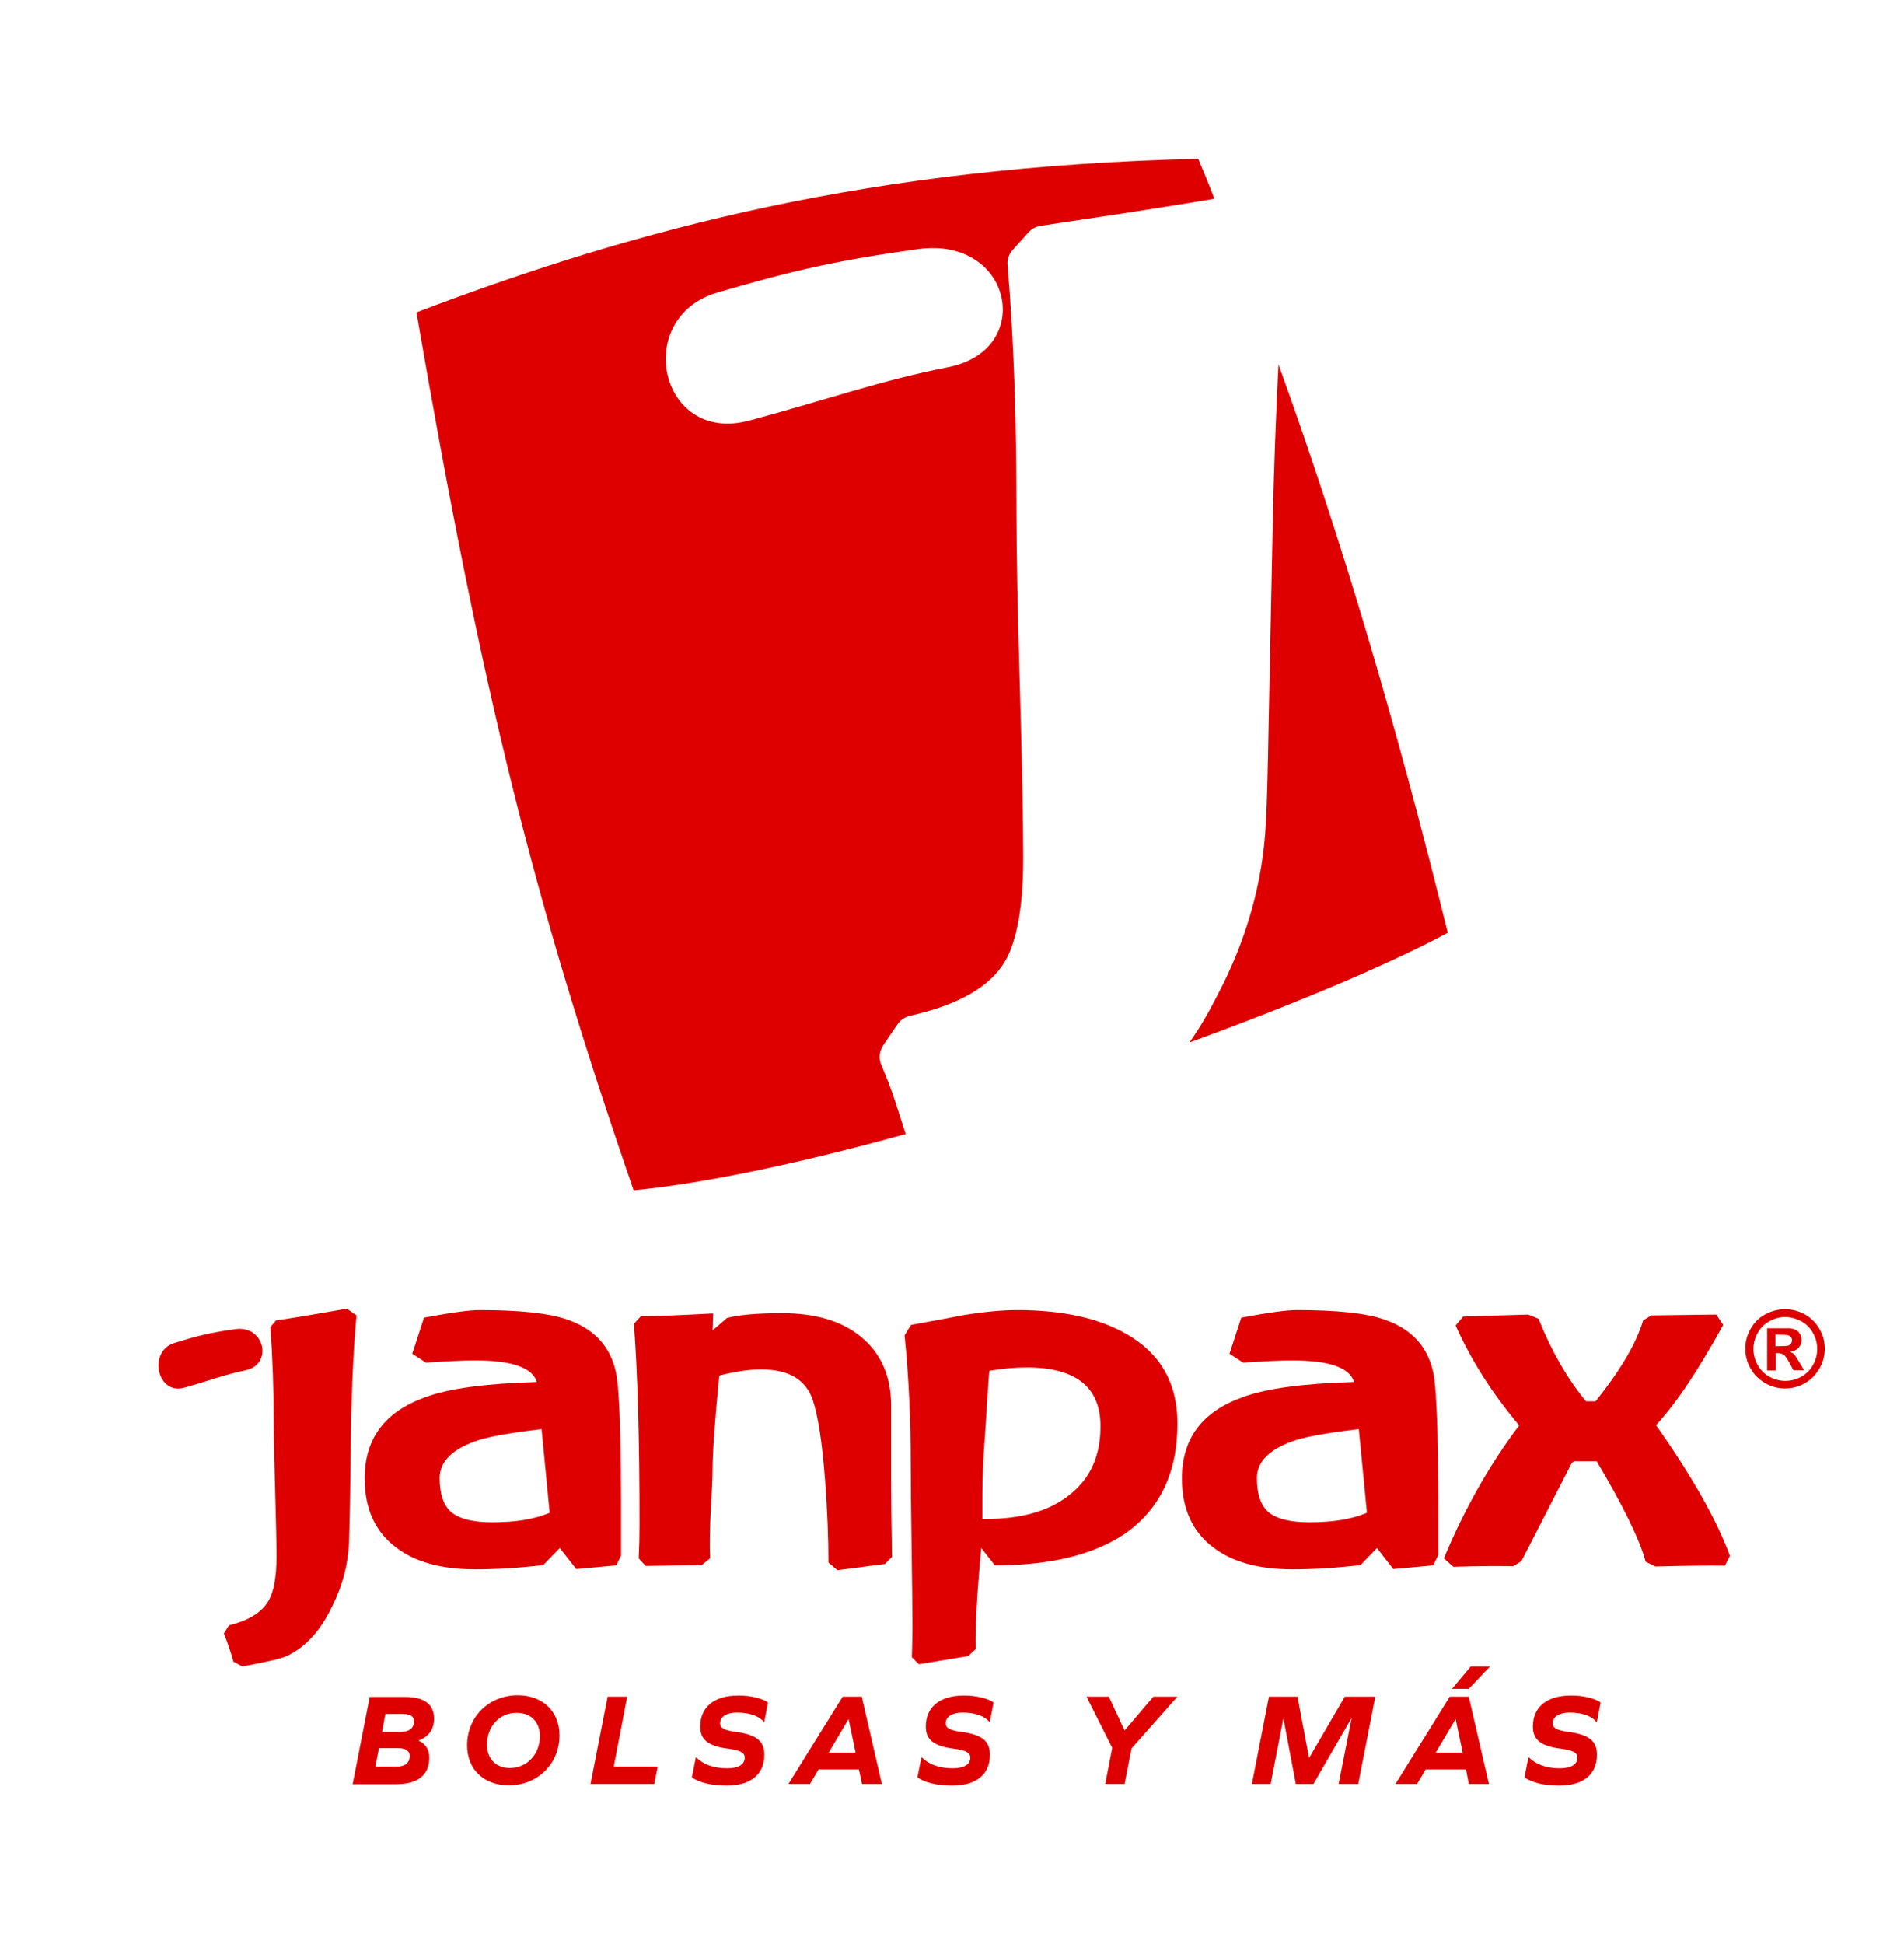
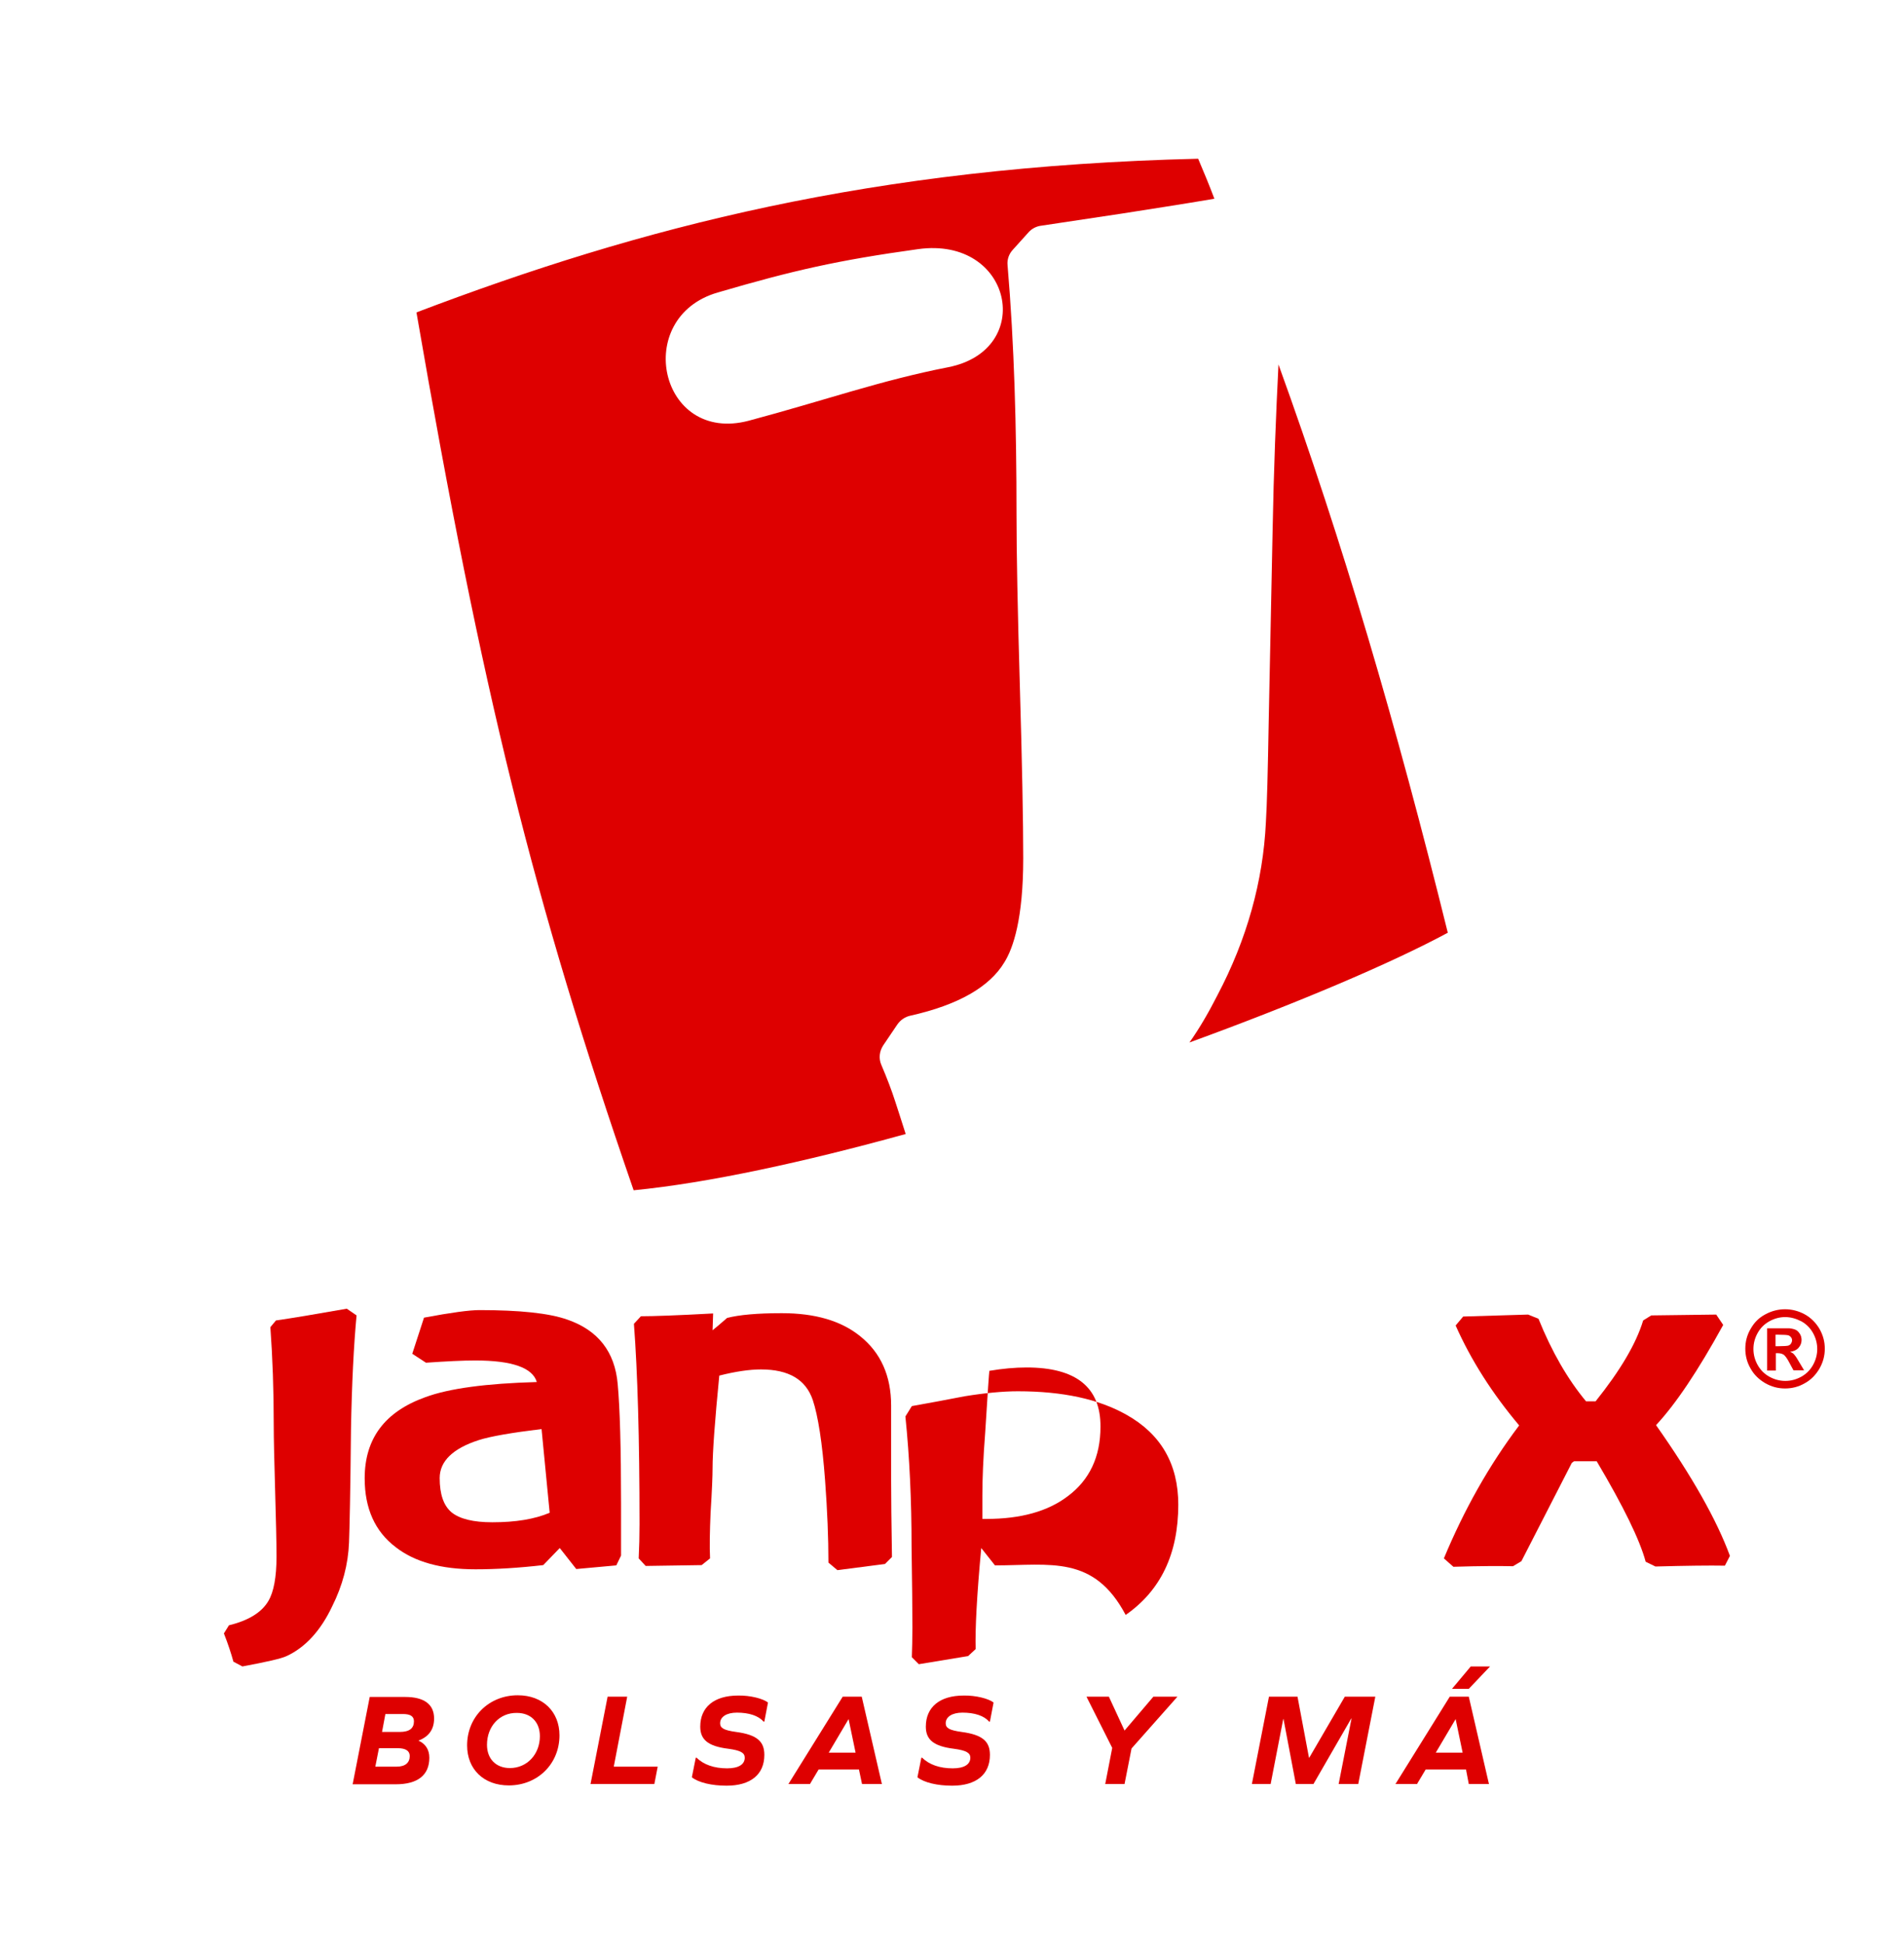
<svg xmlns="http://www.w3.org/2000/svg" version="1.1" id="Layer_2" x="0px" y="0px" viewBox="0 0 680.3 694.5" enable-background="new 0 0 680.3 694.5" xml:space="preserve">
  <g>
    <g>
      <path fill="#DE0000" d="M637.8,467.7c2.4,0,4.8,0.6,7,1.8c2.2,1.2,4,3,5.3,5.2c1.3,2.3,1.9,4.6,1.9,7.1c0,2.5-0.6,4.8-1.9,7.1    c-1.3,2.2-3,4-5.2,5.2c-2.2,1.3-4.6,1.9-7.1,1.9c-2.5,0-4.8-0.6-7.1-1.9c-2.2-1.3-4-3-5.2-5.2c-1.3-2.2-1.9-4.6-1.9-7.1    c0-2.5,0.6-4.9,1.9-7.1c1.3-2.3,3-4,5.3-5.2C633,468.3,635.4,467.7,637.8,467.7z M637.8,470.5c-1.9,0-3.8,0.5-5.6,1.5    c-1.8,1-3.2,2.4-4.2,4.2c-1,1.8-1.5,3.7-1.5,5.7c0,2,0.5,3.9,1.5,5.7c1,1.8,2.4,3.2,4.2,4.2c1.8,1,3.7,1.5,5.7,1.5    c2,0,3.9-0.5,5.7-1.5c1.8-1,3.2-2.4,4.2-4.2c1-1.8,1.5-3.7,1.5-5.7c0-2-0.5-3.9-1.5-5.7c-1-1.8-2.4-3.2-4.2-4.2    C641.6,471,639.8,470.5,637.8,470.5z M631.4,489.5v-15h3.1c2.9,0,4.5,0,4.8,0c1,0.1,1.8,0.3,2.4,0.6c0.6,0.3,1,0.8,1.4,1.4    c0.4,0.6,0.6,1.4,0.6,2.2c0,1.1-0.4,2-1.1,2.8c-0.7,0.8-1.7,1.2-3,1.4c0.5,0.2,0.8,0.4,1.1,0.6c0.2,0.2,0.6,0.6,1,1.2    c0.1,0.1,0.5,0.8,1.1,1.8l1.8,3h-3.8l-1.3-2.4c-0.8-1.6-1.6-2.7-2.1-3.1c-0.6-0.4-1.3-0.6-2.1-0.6h-0.8v6.2H631.4z M634.4,480.9    h1.2c1.8,0,2.9-0.1,3.3-0.2c0.4-0.1,0.8-0.4,1-0.7c0.2-0.3,0.4-0.7,0.4-1.2c0-0.4-0.1-0.8-0.4-1.1c-0.2-0.3-0.6-0.6-1-0.7    c-0.4-0.1-1.5-0.2-3.3-0.2h-1.2V480.9z" />
    </g>
    <path fill="#DE0000" d="M221.9,555.7l-1.7,3.5l-14.3,1.3L200,553l-5.9,6.1c-8.7,1-16.8,1.5-24.2,1.5c-12.2,0-21.7-2.6-28.5-7.9   c-7.4-5.6-11.1-13.8-11.1-24.6c0-14.2,7.2-23.8,21.7-29c8.4-3.1,21.7-4.9,39.8-5.4c-1.5-5.1-8.8-7.7-22-7.7   c-4.5,0-10.4,0.3-17.6,0.8l-4.9-3.2l4.2-12.9c9.6-1.8,16.2-2.7,19.8-2.7c14.4,0,24.9,1.1,31.4,3.4c11,3.8,17,11.5,18,23   c0.8,8.7,1.2,23,1.2,42.7V555.7z M193.5,510.5c-10.7,1.3-18.2,2.6-22.3,3.9c-9.4,3-14.1,7.6-14.1,13.6c0,5.8,1.4,9.9,4.3,12.3   c2.9,2.3,7.7,3.5,14.5,3.5c8.3,0,15.1-1.1,20.5-3.4L193.5,510.5z" />
    <path fill="#DE0000" d="M316.2,558.7l-17,2.2l-3.2-2.7c0-8.8-0.4-18.6-1.2-29.4c-1-13.4-2.5-23-4.4-28.7   c-2.5-7.3-8.6-10.9-18.5-10.9c-4,0-9,0.7-14.9,2.2c-1.6,16.3-2.4,27.4-2.4,33.1c0,2.6-0.2,7.8-0.7,15.8c-0.3,6.7-0.4,12.2-0.2,16.4   l-3,2.4l-20,0.3l-2.5-2.7c0.2-4,0.3-8.1,0.3-12.3c0-30.6-0.7-54.4-2-71.5l2.5-2.7c4.4,0,13-0.3,25.8-1l-0.2,6   c1-0.8,2.7-2.2,5.2-4.4c4.3-1.1,10.7-1.7,19.5-1.7c11.9,0,21.2,2.7,28,8.2c7.4,5.9,11.1,14.2,11.1,24.8v26.9   c0,5.8,0.1,14.9,0.3,27.2L316.2,558.7z" />
-     <path fill="#DE0000" d="M355.5,559.2l-4.9-6.2c-1.6,17.1-2.2,29.1-2,36.1l-2.7,2.5l-17.6,2.9l-2.5-2.5c0.1-3,0.2-6.5,0.2-10.6   c0-6.5-0.1-16.2-0.3-29.2c-0.2-13-0.3-22.7-0.3-29c0-16.1-0.7-31.5-2.2-46.2l2.3-3.7c6.3-1.1,12.5-2.3,18.8-3.5   c7.4-1.2,13.8-1.8,19.1-1.8c16,0,28.9,2.8,38.8,8.4c12.3,6.9,18.5,17.6,18.5,32.1c0,17.6-6.3,30.7-18.8,39.4   C390.8,555.4,375.3,559.2,355.5,559.2z M366.8,488.5c-4.1,0-8.6,0.4-13.3,1.2c-0.1,0.4-0.6,7.8-1.5,22.2c-0.7,9-1,16.4-1,22.3v8.4   h1.5c12.2,0,21.9-2.7,29-8.1c7.8-5.8,11.7-14.1,11.7-24.8C393.3,495.6,384.5,488.5,366.8,488.5z" />
-     <path fill="#DE0000" d="M513.8,555.7l-1.7,3.5l-14.3,1.3L492,553l-5.9,6.1c-8.7,1-16.8,1.5-24.2,1.5c-12.2,0-21.7-2.6-28.5-7.9   c-7.4-5.6-11.1-13.8-11.1-24.6c0-14.2,7.2-23.8,21.7-29c8.4-3.1,21.7-4.9,39.8-5.4c-1.5-5.1-8.8-7.7-22-7.7   c-4.5,0-10.4,0.3-17.6,0.8l-4.9-3.2l4.2-12.9c9.6-1.8,16.2-2.7,19.8-2.7c14.4,0,24.9,1.1,31.4,3.4c11,3.8,17,11.5,18,23   c0.8,8.7,1.2,23,1.2,42.7V555.7z M485.5,510.5c-10.7,1.3-18.2,2.6-22.3,3.9c-9.4,3-14.1,7.6-14.1,13.6c0,5.8,1.4,9.9,4.3,12.3   c2.9,2.3,7.7,3.5,14.5,3.5c8.3,0,15.1-1.1,20.5-3.4L485.5,510.5z" />
+     <path fill="#DE0000" d="M355.5,559.2l-4.9-6.2c-1.6,17.1-2.2,29.1-2,36.1l-2.7,2.5l-17.6,2.9l-2.5-2.5c0.1-3,0.2-6.5,0.2-10.6   c0-6.5-0.1-16.2-0.3-29.2c0-16.1-0.7-31.5-2.2-46.2l2.3-3.7c6.3-1.1,12.5-2.3,18.8-3.5   c7.4-1.2,13.8-1.8,19.1-1.8c16,0,28.9,2.8,38.8,8.4c12.3,6.9,18.5,17.6,18.5,32.1c0,17.6-6.3,30.7-18.8,39.4   C390.8,555.4,375.3,559.2,355.5,559.2z M366.8,488.5c-4.1,0-8.6,0.4-13.3,1.2c-0.1,0.4-0.6,7.8-1.5,22.2c-0.7,9-1,16.4-1,22.3v8.4   h1.5c12.2,0,21.9-2.7,29-8.1c7.8-5.8,11.7-14.1,11.7-24.8C393.3,495.6,384.5,488.5,366.8,488.5z" />
    <g>
-       <path fill="#DE0000" d="M87.8,489.5c-7.4,1.5-13.6,3.9-21.9,6.2c-9.8,2.8-13.1-12.9-3.7-15.9c8.3-2.6,13.2-3.8,22-5    C94.7,473.4,97.5,487.5,87.8,489.5z" />
      <g>
        <path fill="#DE0000" d="M124.7,551.1c-0.3,7.7-2.3,15.3-6,22.7c-4.1,8.7-9.6,14.7-16.3,17.8c-1.9,0.9-7.2,2.1-15.8,3.7l-3.2-1.7     c-0.8-2.9-1.9-6.3-3.4-10.1l1.8-2.9c7-1.7,11.7-4.6,14.1-8.7c1.9-3.2,2.9-8.5,2.9-15.8c0-5.3-0.2-13.1-0.5-23.7     c-0.3-10.5-0.5-18.4-0.5-23.7c0-12.1-0.4-23.6-1.2-34.6l2-2.4c5.6-0.8,14-2.2,25.3-4.2l3.5,2.4c-1,10.7-1.7,24.4-2,41     C125.2,532.8,124.9,546.2,124.7,551.1z" />
        <path fill="#DE0000" d="M561.6,522.6c-0.3,0.6-6.3,12.3-18,35.1l-3,1.8c-4.6-0.1-11.7-0.1-21.3,0.2l-3.4-3     c7.2-17.3,16.1-33.2,26.9-47.5c-9.6-11.4-17.2-23.3-22.7-35.7l2.7-3.2l23.2-0.7l3.7,1.5c4.8,11.9,10.5,21.7,17,29.5h3.4     c8.8-11,14.5-20.6,17-28.9l2.9-1.8l23.2-0.3l2.5,3.7c-9,16.4-17,28.3-24,35.8c12.9,18.3,21.7,33.9,26.4,46.7l-1.8,3.5     c-5.5-0.1-13.8,0-24.8,0.3l-3.5-1.7c-2.1-7.8-7.9-19.7-17.5-35.9h-8.1L561.6,522.6z" />
      </g>
    </g>
    <g>
      <path fill="#DE0000" d="M149.5,621.8c2.5,1.1,3.9,3.2,3.9,6.1c0,6.2-4.1,9.5-12,9.5h-15.4l6.1-31.2h12.7c6.7,0,10.3,2.6,10.3,7.7    C155.1,617.8,153.2,620.4,149.5,621.8L149.5,621.8z M141.7,631.1c3.2,0,4.7-1.5,4.7-3.8c0-1.8-1.4-2.8-4.3-2.8h-6.7l-1.3,6.6    H141.7z M142.8,618.7c3.5,0,5.1-1.3,5.1-3.8c0-1.8-1.3-2.6-3.9-2.6h-6.3l-1.2,6.4H142.8z" />
      <path fill="#DE0000" d="M199.9,619.9c0,10.2-7.8,17.9-18.1,17.9c-9,0-14.9-5.8-14.9-14.3c0-10.2,7.8-17.9,18.1-17.9    C194,605.6,199.9,611.5,199.9,619.9z M174,623.3c0,5,3.2,8.3,8.2,8.3c6.1,0,10.7-4.9,10.7-11.4c0-5-3.2-8.3-8.2-8.3    C178.5,611.8,174,616.7,174,623.3z" />
      <path fill="#DE0000" d="M211,637.3l6.1-31.2h7l-4.8,25h15.7l-1.2,6.2H211z" />
      <path fill="#DE0000" d="M274.4,608.2l-1.3,6.8h-0.3c-1.8-2.1-5.2-3.2-9.5-3.2c-3.7,0-6,1.5-6,3.8c0,1.7,1.3,2.5,5.7,3.1    c7.5,1,10.1,3.4,10.1,8.2c0,7-4.9,11-13.5,11c-5.3,0-10-1.1-12.4-3l1.4-7h0.3c2.5,2.5,6.3,3.8,10.9,3.8c4.1,0,6.3-1.4,6.3-3.8    c0-1.7-1.4-2.6-5.9-3.2c-7.3-0.9-10-3.3-10-7.9c0-7,5-11.1,13.5-11.1C268,605.6,272.7,606.8,274.4,608.2z" />
      <path fill="#DE0000" d="M306.9,632.1h-14.4l-3.1,5.2h-7.7l19.4-31.2h6.8l7.2,31.2H308L306.9,632.1z M303.2,614.1l-7.1,12h9.6    L303.2,614.1L303.2,614.1z" />
      <path fill="#DE0000" d="M355,608.2l-1.3,6.8h-0.3c-1.8-2.1-5.2-3.2-9.5-3.2c-3.7,0-6,1.5-6,3.8c0,1.7,1.3,2.5,5.7,3.1    c7.5,1,10.1,3.4,10.1,8.2c0,7-4.9,11-13.5,11c-5.3,0-10-1.1-12.4-3l1.4-7h0.3c2.5,2.5,6.3,3.8,10.9,3.8c4.1,0,6.3-1.4,6.3-3.8    c0-1.7-1.4-2.6-5.9-3.2c-7.3-0.9-10-3.3-10-7.9c0-7,5-11.1,13.5-11.1C348.6,605.6,353.3,606.8,355,608.2z" />
      <path fill="#DE0000" d="M394.9,637.3l2.5-12.9l-9.2-18.3h8l5.6,12.1l10.3-12.1h8.6l-16.4,18.5l-2.5,12.7H394.9z" />
      <path fill="#DE0000" d="M478.3,637.3l4.6-23.4h-0.1l-13.5,23.4h-6.3l-4.4-23.2h-0.1l-4.5,23.2h-6.7l6.1-31.2h10.2l4.1,21.8h0.1    l12.7-21.8h10.9l-6.1,31.2H478.3z" />
      <path fill="#DE0000" d="M523.8,632.1h-14.4l-3.1,5.2h-7.7l19.4-31.2h6.8l7.2,31.2h-7.2L523.8,632.1z M520.1,614.1l-7.1,12h9.6    L520.1,614.1L520.1,614.1z M525.5,595.3h6.9l-7.6,8h-6L525.5,595.3z" />
-       <path fill="#DE0000" d="M571.9,608.2l-1.3,6.8h-0.3c-1.8-2.1-5.2-3.2-9.5-3.2c-3.7,0-6,1.5-6,3.8c0,1.7,1.3,2.5,5.7,3.1    c7.5,1,10.1,3.4,10.1,8.2c0,7-4.9,11-13.5,11c-5.3,0-10-1.1-12.4-3l1.4-7h0.3c2.5,2.5,6.3,3.8,10.9,3.8c4.1,0,6.3-1.4,6.3-3.8    c0-1.7-1.4-2.6-5.9-3.2c-7.3-0.9-10-3.3-10-7.9c0-7,5-11.1,13.5-11.1C565.6,605.6,570.2,606.8,571.9,608.2z" />
    </g>
    <g>
      <g>
        <path fill="#DE0000" d="M428.1,56.7c-116.5,2.8-199.3,24.5-279.3,54.9c23.5,136.1,41.7,209.7,77.6,313.6     c26.6-2.6,61-10.1,97.2-20.1c-0.8-2.6-3.7-11.5-3.7-11.5c-1.3-4.1-3-8.5-5-13.2c-1-2.3-0.7-4.9,0.7-7l5-7.4     c1.1-1.6,2.8-2.8,4.8-3.2c16.9-3.8,28.2-10.2,33.5-19.1c3.1-5,6.7-15.4,6.7-37.1c0-13.2-0.4-33.8-1.2-61.2     c-0.8-27.2-1.2-47.9-1.2-61.6c0-15.5-0.2-30.9-0.7-45.7c-0.5-14.7-1.3-29.3-2.5-43.4c-0.2-2,0.5-4,1.9-5.5l5.5-6.1     c1.2-1.4,2.9-2.3,4.8-2.5l28.6-4.3c9.5-1.5,20.7-3.2,33.1-5.3C432.1,66.2,430.1,61.4,428.1,56.7z M338.7,131.2     c-24.1,4.7-44.2,11.9-71.2,19.1c-31.9,8.4-41.7-36.9-11.1-45.8c27-7.9,42.8-11.5,71.6-15.5C361.8,84.3,370.1,125.1,338.7,131.2z      M456.8,130.2c-0.9,17.9-1.7,37.7-2.1,59.4l-1.4,68.5c-0.3,17.3-0.6,29.3-1,35.7c-1,21-6.8,41.8-17.3,61.7     c-3.1,6.1-6.4,11.8-10,16.9c38.4-14,72.1-28.3,92.3-39.2C499,259.2,479.7,193.4,456.8,130.2z" />
      </g>
    </g>
  </g>
</svg>